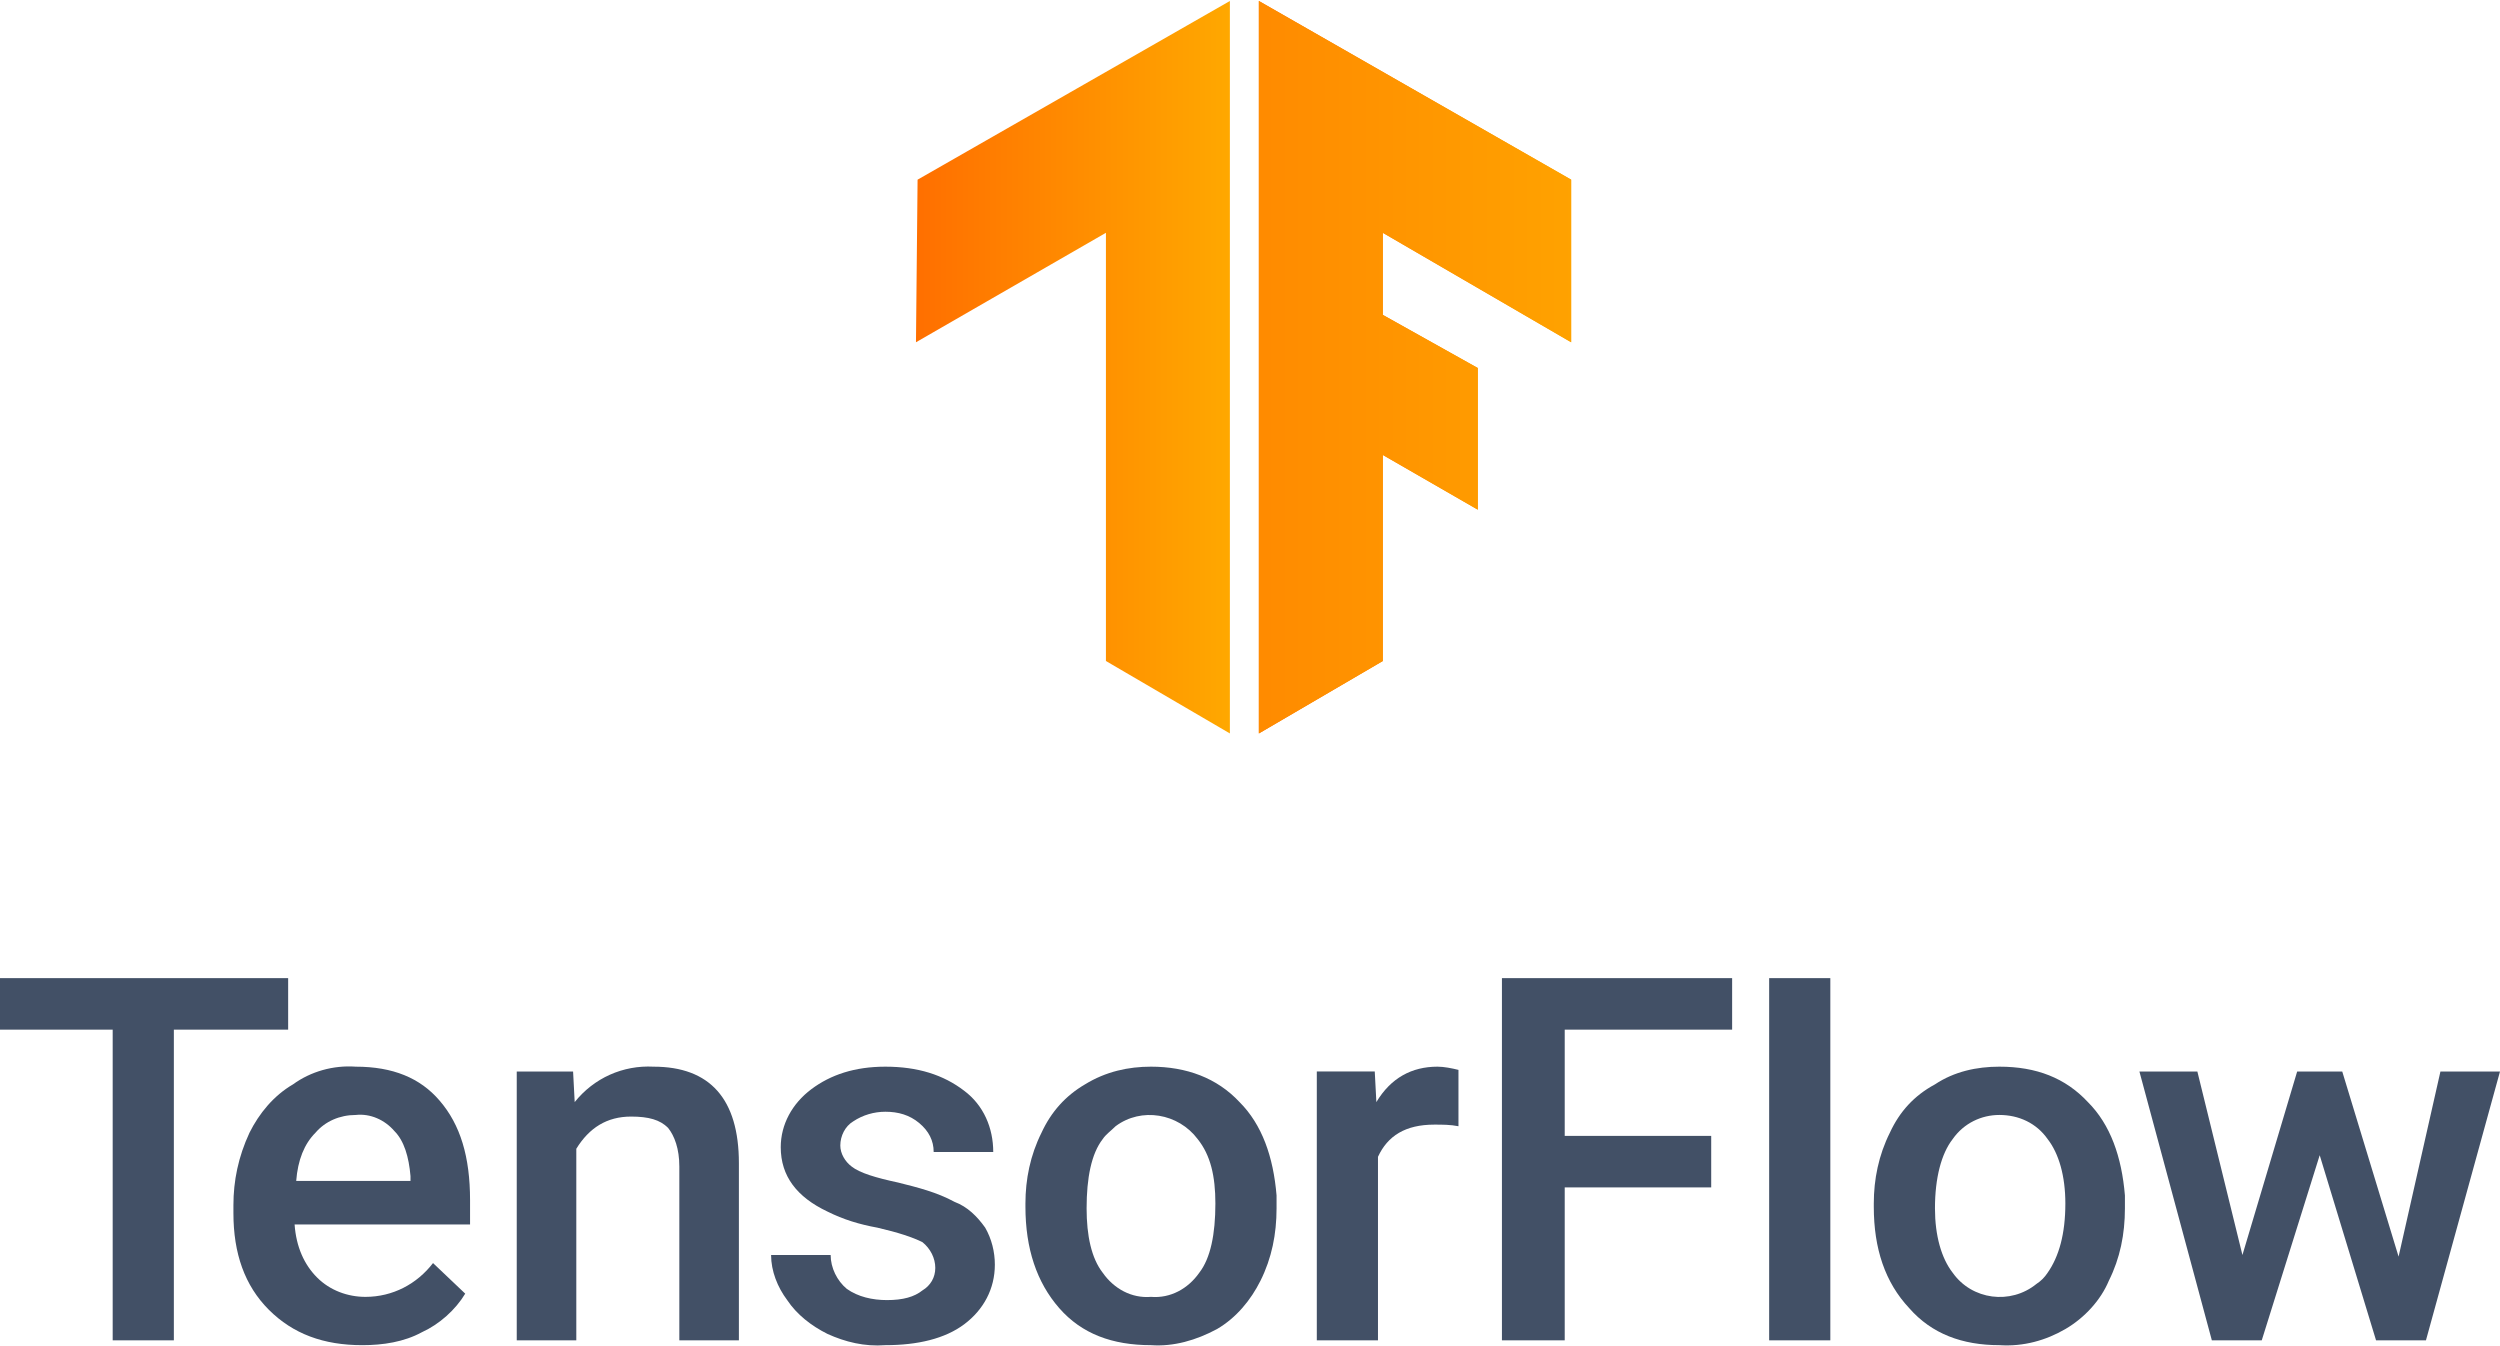
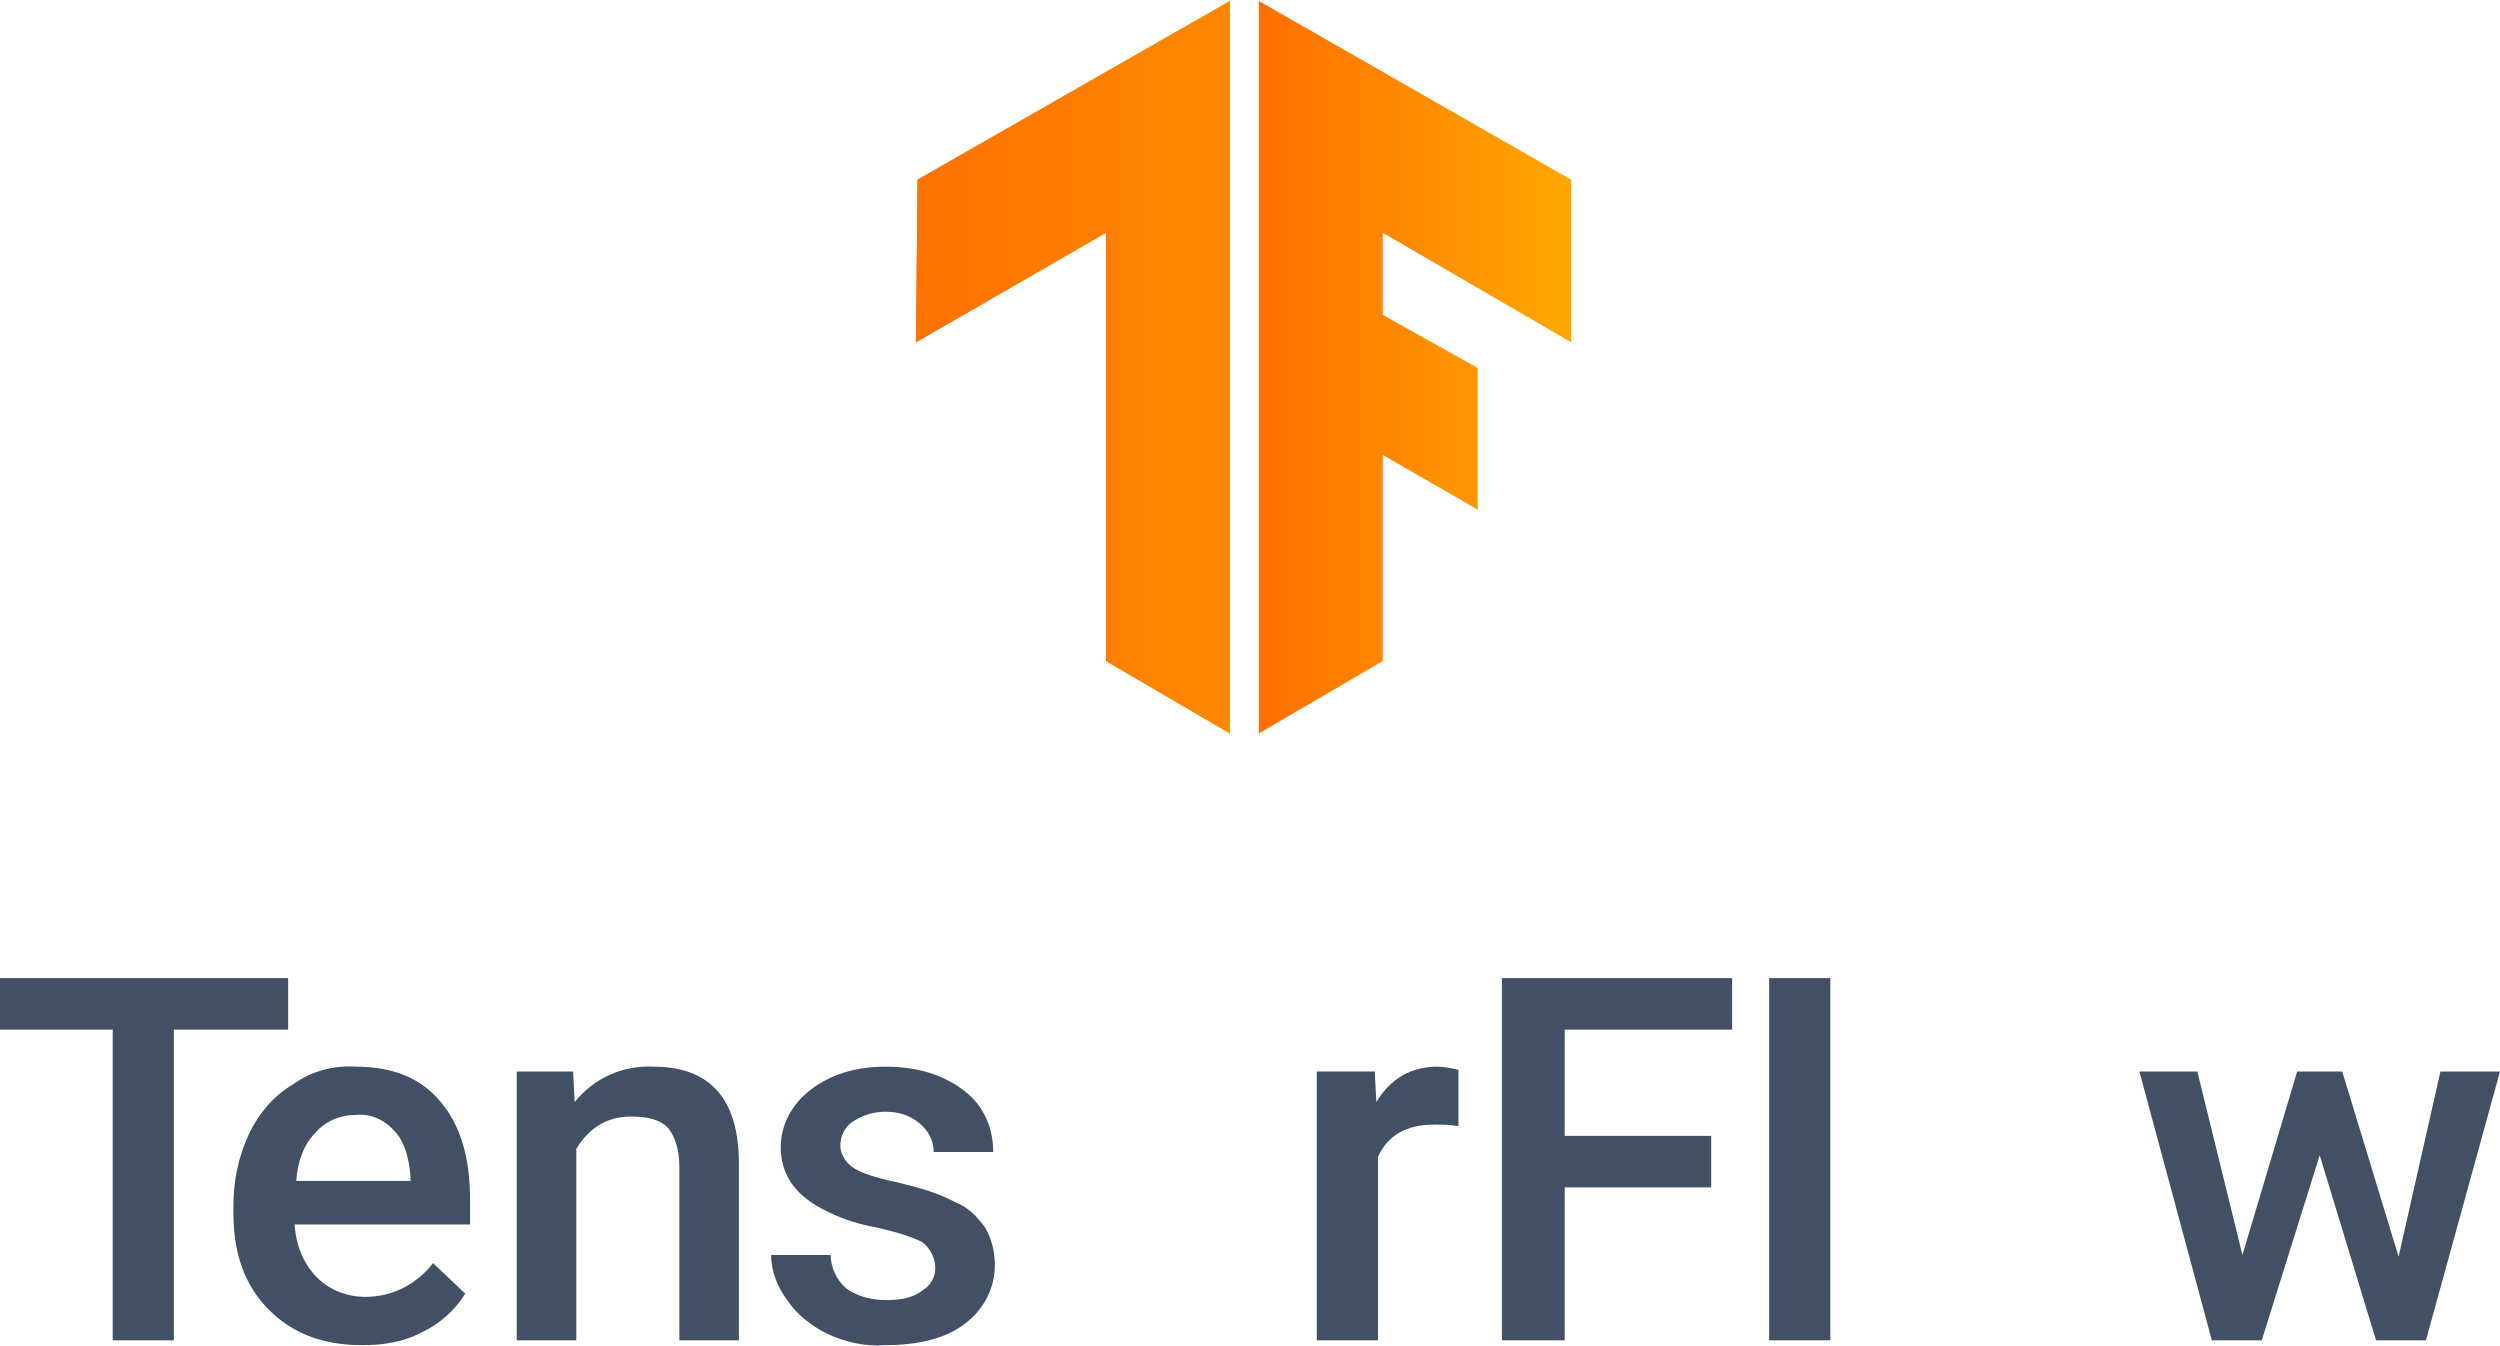
<svg xmlns="http://www.w3.org/2000/svg" xmlns:xlink="http://www.w3.org/1999/xlink" xml:space="preserve" width="78px" height="42px" version="1.1" style="shape-rendering:geometricPrecision; text-rendering:geometricPrecision; image-rendering:optimizeQuality; fill-rule:evenodd; clip-rule:evenodd" viewBox="0 0 15.53 8.35">
  <defs>
    <style type="text/css">
   
    .fil2 {fill:none;fill-rule:nonzero}
    .fil4 {fill:#425066;fill-rule:nonzero}
    .fil3 {fill:url(#id2);fill-rule:nonzero}
    .fil0 {fill:url(#id3);fill-rule:nonzero}
    .fil1 {fill:url(#id4);fill-rule:nonzero}
   
  </style>
    <clipPath id="id0" style="clip-rule:nonzero">
      <path d="M9.76 1.11l-1.94 -1.11 0 4.55 0.77 -0.45 0 -1.28 0.59 0.34 0 -0.88 -0.59 -0.33 0 -0.51 1.17 0.68 0 -1.01z" />
    </clipPath>
    <clipPath id="id1" style="clip-rule:nonzero">
      <path d="M5.7 1.11l1.94 -1.11 0 4.55 -0.77 -0.45 0 -2.66 -1.18 0.68 0.01 -1.01z" />
    </clipPath>
    <linearGradient id="id2" gradientUnits="userSpaceOnUse" x1="5.69" y1="-10.65" x2="7.64" y2="-10.65">
      <stop offset="0" style="stop-opacity:1; stop-color:#FF6F00" />
      <stop offset="1" style="stop-opacity:1; stop-color:#FFA800" />
    </linearGradient>
    <linearGradient id="id3" gradientUnits="userSpaceOnUse" xlink:href="#id2" x1="7.82" y1="-10.65" x2="9.76" y2="-10.65">
  </linearGradient>
    <linearGradient id="id4" gradientUnits="objectBoundingBox" xlink:href="#id2" x1="0%" y1="0%" x2="99.558%" y2="0%">
  </linearGradient>
  </defs>
  <g id="Layer_x0020_1">
    <polygon class="fil0" points="9.76,1.11 7.82,0 7.82,4.55 8.59,4.1 8.59,2.82 9.18,3.16 9.18,2.28 8.59,1.95 8.59,1.44 9.76,2.12 " />
    <g style="clip-path:url(#id0)">
      <g id="_1699606099424">
-         <rect class="fil1" x="5.52" y="-0.02" width="4.78" height="4.58" />
-       </g>
+         </g>
    </g>
    <polygon class="fil2" points="9.76,1.11 7.82,0 7.82,4.55 8.59,4.1 8.59,2.82 9.18,3.16 9.18,2.28 8.59,1.95 8.59,1.44 9.76,2.12 " />
    <polygon class="fil3" points="5.7,1.11 7.64,0 7.64,4.55 6.87,4.1 6.87,1.44 5.69,2.12 " />
    <g style="clip-path:url(#id1)">
      <g id="_1699606097984">
        <rect class="fil1" x="5.52" y="-0.02" width="4.78" height="4.58" />
      </g>
    </g>
    <polygon class="fil2" points="5.7,1.11 7.64,0 7.64,4.55 6.87,4.1 6.87,1.44 5.69,2.12 " />
    <polygon class="fil4" points="1.78,6.39 1.08,6.39 1.08,8.32 0.7,8.32 0.7,6.39 0,6.39 0,6.07 1.79,6.07 1.79,6.39 " />
    <path class="fil4" d="M2.25 8.35c-0.24,0 -0.43,-0.07 -0.58,-0.22 -0.15,-0.15 -0.22,-0.35 -0.22,-0.6l0 -0.05c0,-0.15 0.03,-0.3 0.1,-0.45 0.06,-0.12 0.15,-0.23 0.27,-0.3 0.11,-0.08 0.25,-0.12 0.39,-0.11 0.23,0 0.4,0.07 0.52,0.21 0.13,0.15 0.19,0.35 0.19,0.62l0 0.15 -1.09 0c0.01,0.14 0.06,0.25 0.14,0.33 0.08,0.08 0.19,0.12 0.3,0.12 0.17,0 0.32,-0.08 0.42,-0.21l0.2 0.19c-0.06,0.1 -0.16,0.19 -0.27,0.24 -0.11,0.06 -0.24,0.08 -0.37,0.08zm-0.04 -1.43c-0.1,0 -0.19,0.04 -0.25,0.11 -0.07,0.07 -0.11,0.17 -0.12,0.3l0.71 0 0 -0.03c-0.01,-0.12 -0.04,-0.22 -0.1,-0.28 -0.06,-0.07 -0.15,-0.11 -0.24,-0.1l0 0z" />
    <path class="fil4" d="M3.56 6.65l0.01 0.19c0.12,-0.15 0.3,-0.23 0.49,-0.22 0.35,0 0.53,0.2 0.53,0.6l0 1.1 -0.37 0 0 -1.08c0,-0.11 -0.03,-0.19 -0.07,-0.24 -0.05,-0.05 -0.12,-0.07 -0.23,-0.07 -0.15,0 -0.26,0.07 -0.34,0.2l0 1.19 -0.37 0 0 -1.67 0.35 0 0 0z" />
    <path class="fil4" d="M5.81 7.87c0,-0.06 -0.03,-0.12 -0.08,-0.16 -0.06,-0.03 -0.15,-0.06 -0.28,-0.09 -0.11,-0.02 -0.21,-0.05 -0.31,-0.1 -0.19,-0.09 -0.29,-0.22 -0.29,-0.4 0,-0.14 0.07,-0.27 0.19,-0.36 0.12,-0.09 0.27,-0.14 0.46,-0.14 0.2,0 0.36,0.05 0.49,0.15 0.12,0.09 0.18,0.23 0.18,0.38l-0.37 0c0,-0.07 -0.03,-0.13 -0.09,-0.18 -0.06,-0.05 -0.13,-0.07 -0.21,-0.07 -0.07,0 -0.14,0.02 -0.2,0.06 -0.05,0.03 -0.08,0.09 -0.08,0.15 0,0.05 0.03,0.1 0.07,0.13 0.05,0.04 0.15,0.07 0.29,0.1 0.12,0.03 0.24,0.06 0.35,0.12 0.08,0.03 0.14,0.09 0.19,0.16 0.04,0.07 0.06,0.15 0.06,0.23 0,0.15 -0.07,0.28 -0.19,0.37 -0.12,0.09 -0.29,0.13 -0.49,0.13 -0.13,0.01 -0.25,-0.02 -0.36,-0.07 -0.1,-0.05 -0.19,-0.12 -0.25,-0.21 -0.06,-0.08 -0.1,-0.18 -0.1,-0.28l0.37 0c0,0.08 0.04,0.16 0.1,0.21 0.07,0.05 0.16,0.07 0.25,0.07 0.1,0 0.17,-0.02 0.22,-0.06 0.05,-0.03 0.08,-0.08 0.08,-0.14z" />
-     <path class="fil4" d="M6.37 7.47c0,-0.15 0.03,-0.3 0.1,-0.44 0.06,-0.13 0.15,-0.23 0.27,-0.3 0.13,-0.08 0.27,-0.11 0.41,-0.11 0.22,0 0.41,0.07 0.55,0.22 0.14,0.14 0.21,0.34 0.23,0.58l0 0.08c0,0.16 -0.03,0.31 -0.1,0.45 -0.06,0.12 -0.15,0.23 -0.27,0.3 -0.13,0.07 -0.27,0.11 -0.41,0.1 -0.24,0 -0.43,-0.07 -0.57,-0.23 -0.14,-0.16 -0.21,-0.37 -0.21,-0.63l0 -0.02zm0.38 0.03c0,0.17 0.03,0.31 0.1,0.4 0.07,0.1 0.18,0.16 0.3,0.15 0.12,0.01 0.23,-0.05 0.3,-0.15 0.07,-0.09 0.1,-0.24 0.1,-0.43 0,-0.17 -0.03,-0.3 -0.11,-0.4 -0.12,-0.16 -0.35,-0.2 -0.51,-0.08 -0.03,0.03 -0.06,0.05 -0.08,0.08 -0.07,0.09 -0.1,0.24 -0.1,0.43z" />
    <path class="fil4" d="M9.06 6.99c-0.05,-0.01 -0.1,-0.01 -0.15,-0.01 -0.18,0 -0.29,0.07 -0.35,0.2l0 1.14 -0.38 0 0 -1.67 0.36 0 0.01 0.19c0.09,-0.15 0.22,-0.22 0.38,-0.22 0.04,0 0.09,0.01 0.13,0.02l0 0.35z" />
    <polygon class="fil4" points="10.63,7.37 9.72,7.37 9.72,8.32 9.33,8.32 9.33,6.07 10.76,6.07 10.76,6.39 9.72,6.39 9.72,7.05 10.63,7.05 " />
    <polygon class="fil4" points="11.37,8.32 10.99,8.32 10.99,6.07 11.37,6.07 " />
-     <path class="fil4" d="M11.64 7.47c0,-0.15 0.03,-0.3 0.1,-0.44 0.06,-0.13 0.15,-0.23 0.28,-0.3 0.12,-0.08 0.26,-0.11 0.4,-0.11 0.23,0 0.41,0.07 0.55,0.22 0.14,0.14 0.21,0.34 0.23,0.58l0 0.08c0,0.16 -0.03,0.31 -0.1,0.45 -0.05,0.12 -0.15,0.23 -0.27,0.3 -0.12,0.07 -0.26,0.11 -0.41,0.1 -0.23,0 -0.42,-0.07 -0.56,-0.23 -0.15,-0.16 -0.22,-0.37 -0.22,-0.63l0 -0.02zm0.38 0.03c0,0.17 0.04,0.31 0.11,0.4 0.12,0.17 0.36,0.2 0.52,0.07 0.03,-0.02 0.05,-0.04 0.07,-0.07 0.07,-0.1 0.11,-0.24 0.11,-0.43 0,-0.17 -0.04,-0.31 -0.11,-0.4 -0.07,-0.1 -0.18,-0.15 -0.3,-0.15 -0.11,0 -0.22,0.05 -0.29,0.15 -0.07,0.09 -0.11,0.24 -0.11,0.43z" />
    <polygon class="fil4" points="14.9,7.8 15.16,6.65 15.53,6.65 15.07,8.32 14.76,8.32 14.41,7.17 14.05,8.32 13.74,8.32 13.29,6.65 13.65,6.65 13.93,7.79 14.27,6.65 14.55,6.65 " />
  </g>
</svg>